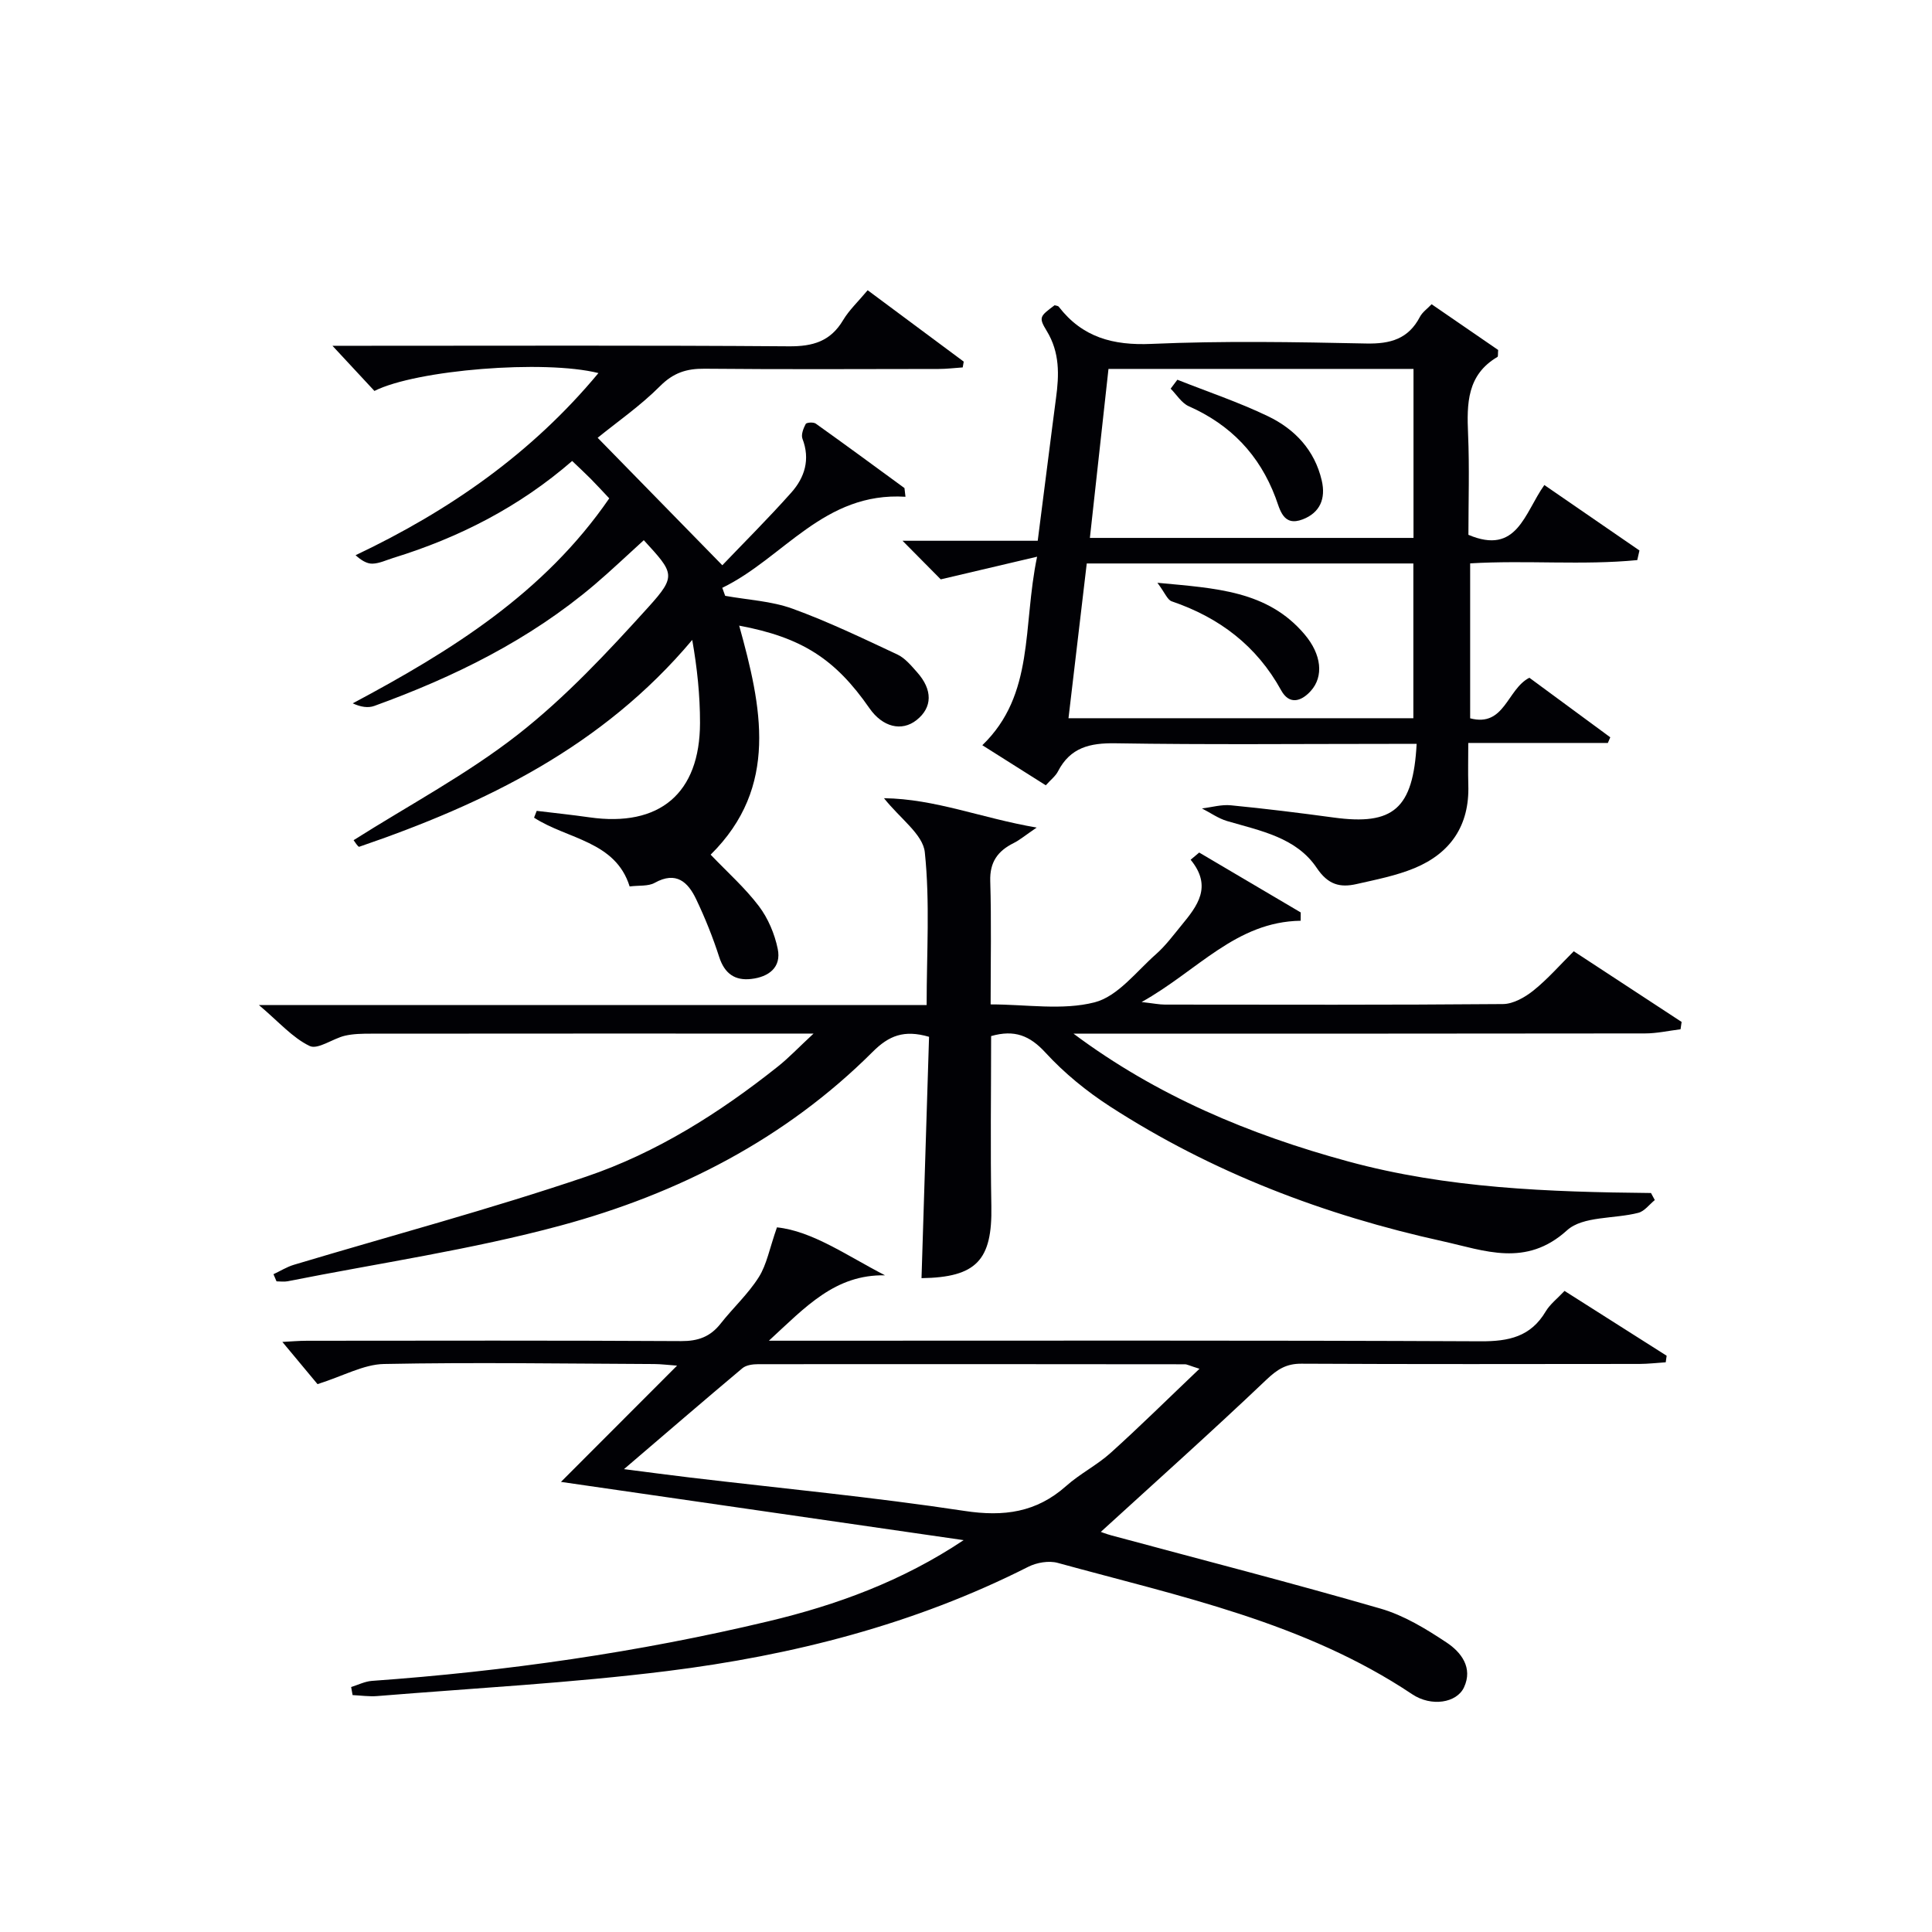
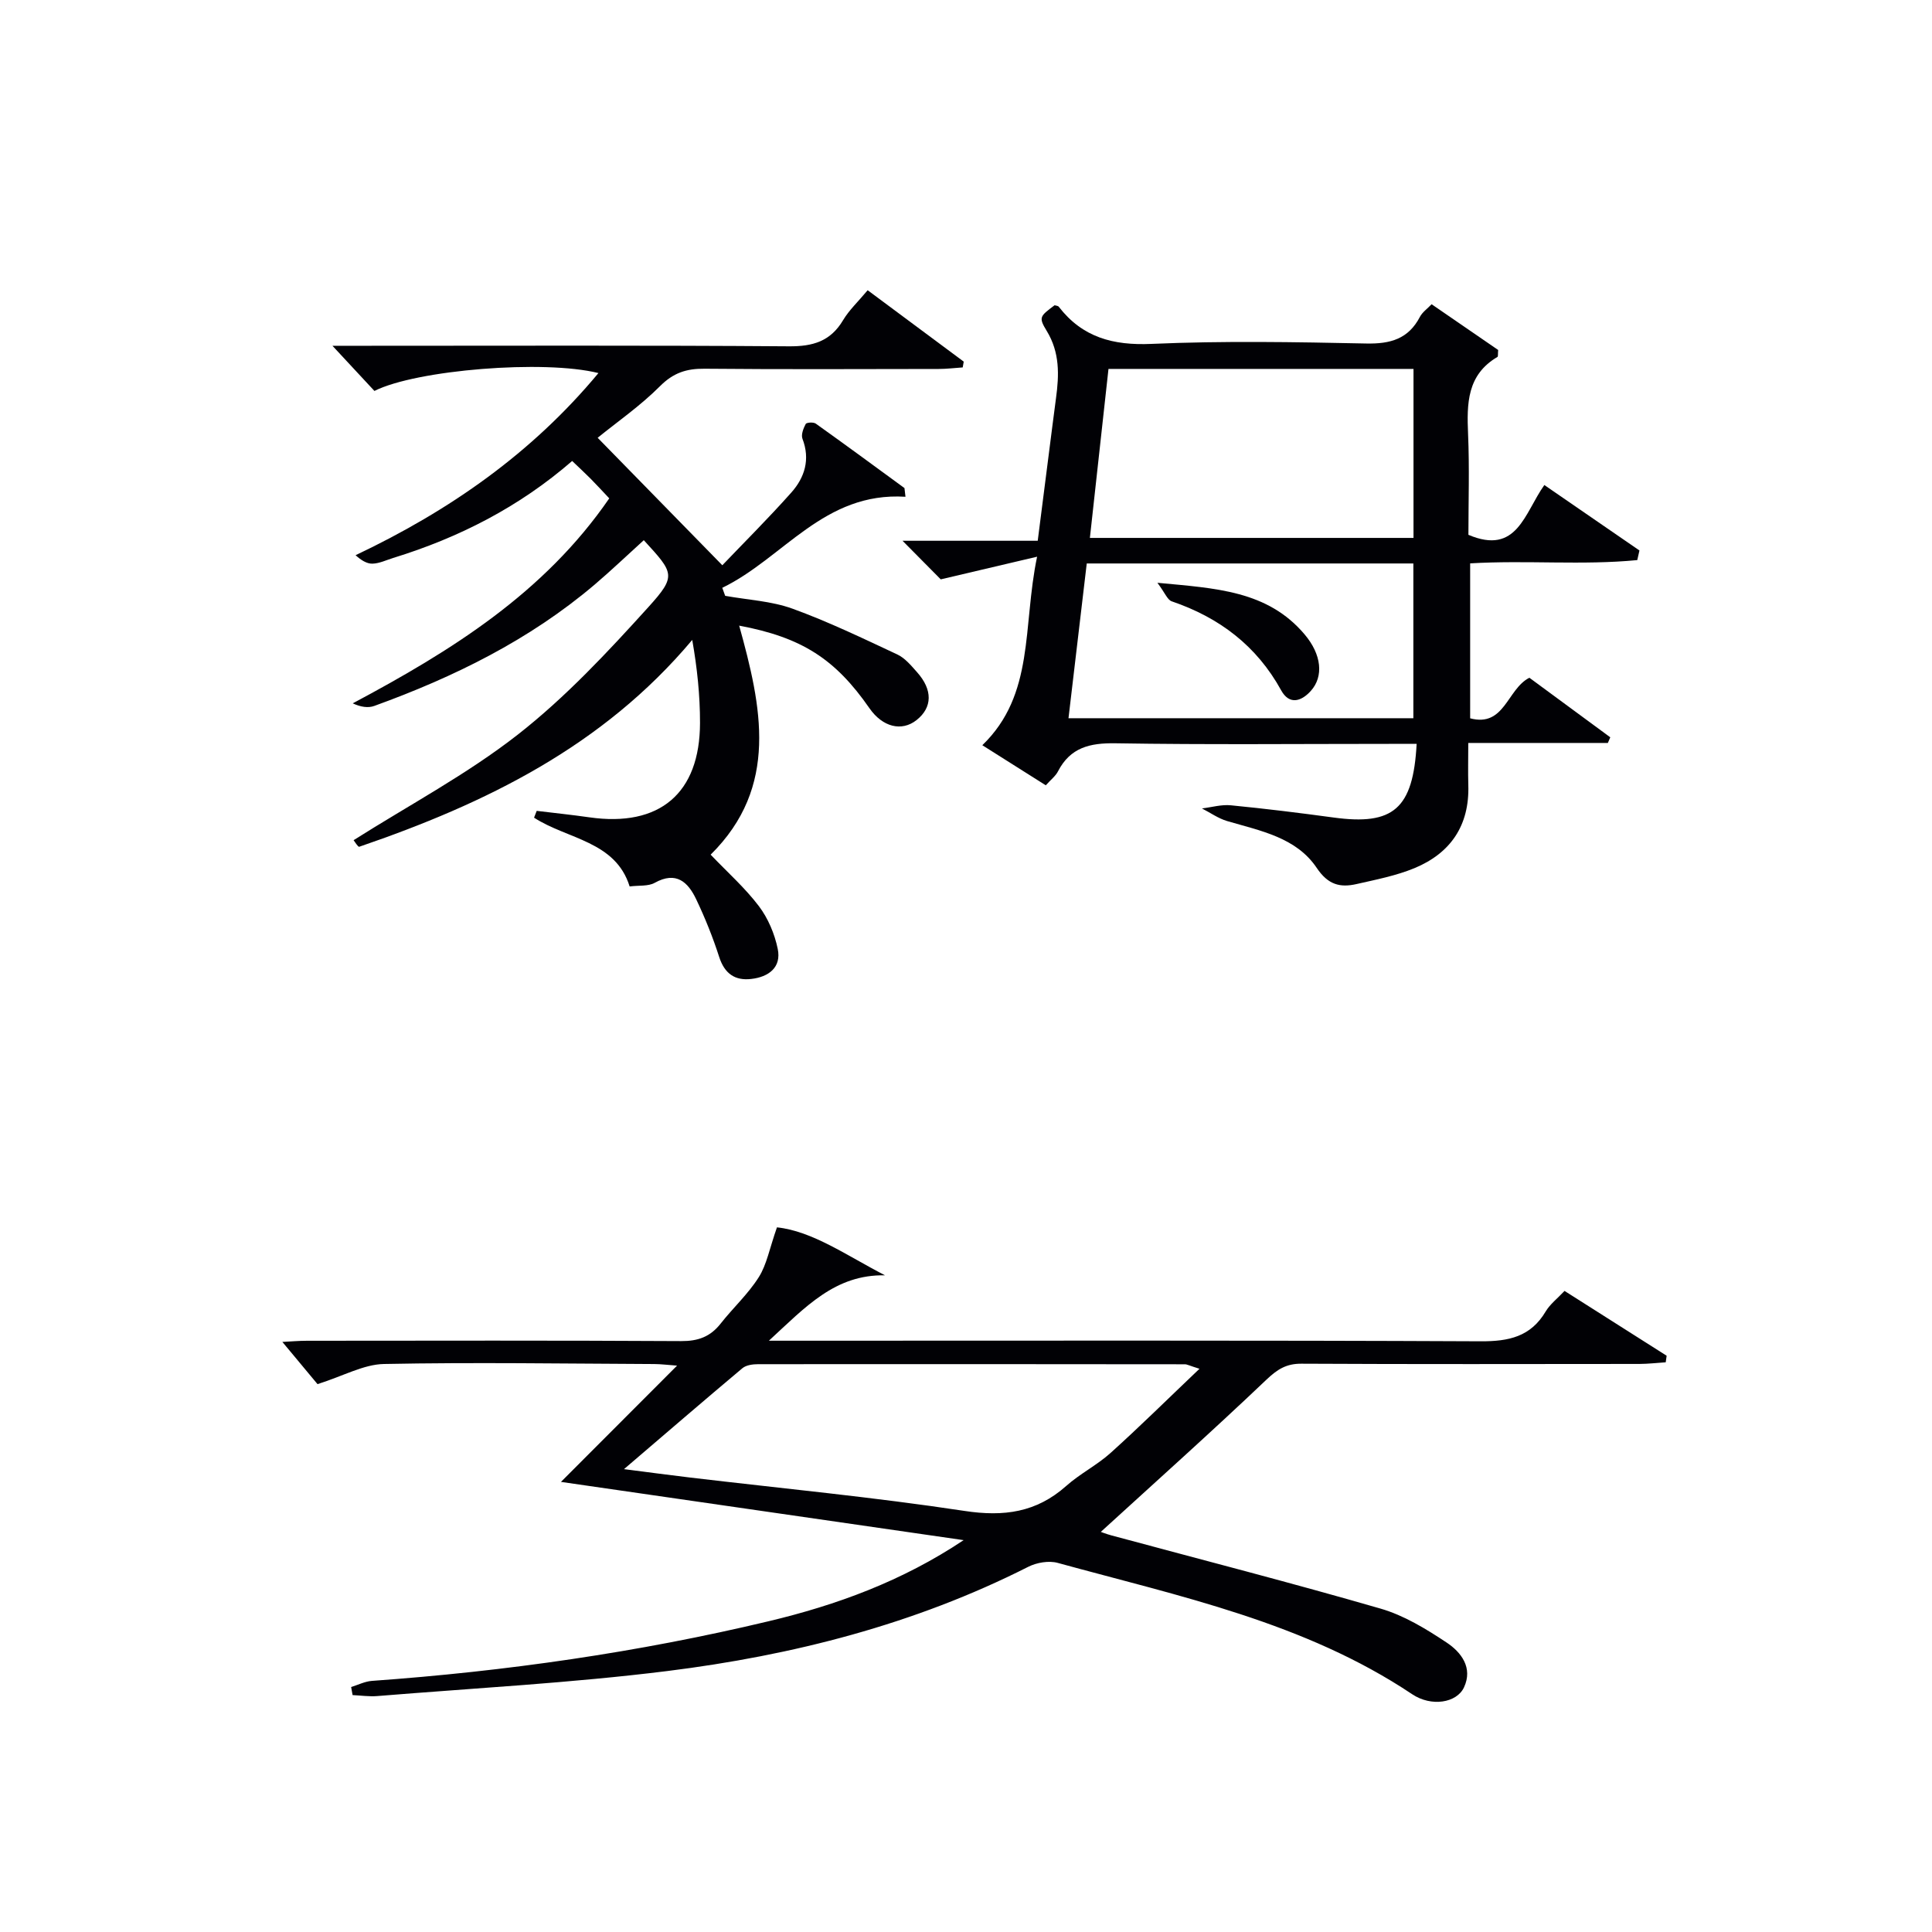
<svg xmlns="http://www.w3.org/2000/svg" enable-background="new 0 0 400 400" viewBox="0 0 400 400">
  <g fill="#010105">
-     <path d="m248.28 176.51c7.01 4.13 14.01 8.26 21.02 12.4 0 .57-.01 1.14-.01 1.72-13.43.21-21.31 10.34-32.93 16.83 2.54.29 3.68.53 4.83.53 23.33.02 46.66.09 69.99-.11 2.13-.02 4.55-1.4 6.31-2.81 2.95-2.37 5.47-5.27 8.34-8.12 7.43 4.87 14.88 9.75 22.33 14.63-.07.51-.15 1.02-.22 1.52-2.45.3-4.9.86-7.34.86-37.66.06-75.32.04-112.99.04-1.79 0-3.57 0-5.36 0 17.21 12.86 36.46 20.91 56.86 26.46 20.53 5.59 41.59 6.33 62.71 6.54.26.49.52.97.79 1.46-1.13.91-2.13 2.31-3.41 2.64-4.97 1.29-11.47.64-14.76 3.62-8.52 7.73-17.09 4.18-25.73 2.27-24.51-5.4-47.72-14.22-68.88-27.9-4.85-3.14-9.47-6.9-13.37-11.15-3.24-3.53-6.41-4.82-11.26-3.43 0 11.66-.17 23.45.05 35.23.21 11.19-3.11 14.72-14.46 14.89.52-16.68 1.04-33.38 1.56-49.97-5.19-1.51-8.32-.24-11.67 3.11-18.09 18.06-40.29 29.4-64.61 35.97-18.52 5-37.64 7.78-56.5 11.53-.75.15-1.55.02-2.32.02-.21-.49-.42-.98-.63-1.48 1.42-.66 2.77-1.52 4.26-1.96 20.18-6.05 40.57-11.49 60.51-18.25 14.54-4.93 27.58-13.18 39.64-22.77 2.28-1.81 4.29-3.95 7.41-6.84-2.76 0-4.19 0-5.61 0-28.66 0-57.33-.01-85.99.02-1.82 0-3.7.02-5.45.43-2.52.6-5.59 2.93-7.28 2.12-3.55-1.7-6.35-4.97-10.5-8.47h138.24c0-10.83.71-21.33-.38-31.65-.39-3.7-5.1-6.95-8.45-11.18 10.64.14 20.12 4.11 31.61 6.08-2.38 1.62-3.5 2.58-4.77 3.21-3.28 1.64-4.96 3.92-4.84 7.86.25 8.3.08 16.61.08 25.54 7.44 0 14.87 1.28 21.53-.43 4.79-1.23 8.63-6.37 12.71-9.97 1.98-1.75 3.59-3.93 5.28-5.99 3.26-3.97 6.46-7.99 1.89-13.56.57-.49 1.17-.99 1.77-1.49z" />
    <path d="m72.7 349.28c1.43-.44 2.84-1.16 4.29-1.27 27.71-1.98 55.14-5.9 82.15-12.35 14.04-3.35 27.62-8.28 40.37-16.79-27.36-3.96-54.71-7.91-83.37-12.06 8.36-8.36 16-16.02 24.04-24.07-1.84-.13-3.27-.32-4.71-.33-18.66-.08-37.32-.38-55.97-.01-4.21.08-8.38 2.47-13.76 4.17-1.86-2.23-4.47-5.36-7.28-8.74 1.64-.08 3.37-.24 5.1-.24 25.82-.02 51.65-.08 77.47.07 3.49.02 6.02-.89 8.16-3.61 2.57-3.27 5.71-6.14 7.91-9.63 1.65-2.61 2.21-5.9 3.76-10.31 7.33.77 14.45 5.84 22.37 9.93-10.34-.19-16.41 6.52-24.04 13.54h6.94c46.81 0 93.63-.1 140.44.12 5.82.03 10.35-.95 13.45-6.18.9-1.51 2.41-2.66 3.9-4.25 7.22 4.58 14.18 9 21.14 13.42-.06.45-.13.91-.19 1.36-1.82.12-3.63.33-5.45.34-23.32.02-46.65.07-69.97-.05-3.11-.02-4.96 1.14-7.21 3.27-11.28 10.73-22.9 21.11-34.33 31.55-.03-.01 1.07.42 2.2.73 18.58 5.01 37.22 9.8 55.7 15.15 4.85 1.4 9.42 4.19 13.68 7.02 3.01 1.99 5.52 5.22 3.61 9.3-1.51 3.22-6.75 4.06-10.71 1.42-22.31-14.92-48.16-20.26-73.4-27.2-1.85-.51-4.37-.07-6.12.82-23.55 11.92-48.75 18.33-74.7 21.57-19.92 2.48-40.02 3.54-60.04 5.18-1.69.14-3.42-.12-5.13-.2-.11-.56-.2-1.11-.3-1.67zm56.49-45.11c5.53.7 9.61 1.26 13.7 1.74 18.94 2.25 37.95 4.05 56.8 6.91 8.16 1.24 14.89.32 21.07-5.18 2.84-2.53 6.36-4.29 9.18-6.83 6.04-5.44 11.83-11.17 18.4-17.42-2.12-.66-2.57-.93-3.02-.93-29.45-.03-58.91-.05-88.36-.02-1.1 0-2.48.18-3.26.84-7.88 6.61-15.66 13.32-24.51 20.89z" />
    <path d="m187.47 102.85c-16.92-1.06-25.22 12.69-37.93 18.85.2.55.4 1.11.6 1.66 4.65.84 9.53 1.07 13.91 2.65 7.42 2.69 14.57 6.14 21.73 9.49 1.58.74 2.85 2.28 4.06 3.64 3.3 3.68 3.22 7.33-.07 9.94-3.09 2.45-7.05 1.45-9.76-2.45-7.1-10.23-14.03-14.67-26.97-17.1 4.65 16.76 8.31 33.37-5.91 47.42 3.49 3.65 7.12 6.87 9.99 10.66 1.9 2.51 3.26 5.73 3.9 8.84.8 3.85-1.89 5.82-5.47 6.23-3.4.4-5.54-1.11-6.65-4.55-1.31-4.07-2.92-8.08-4.76-11.94-1.7-3.58-4.15-5.88-8.59-3.41-1.34.75-3.24.5-5.19.75-2.93-9.42-12.91-9.77-19.79-14.24.18-.47.37-.94.55-1.41 3.64.44 7.29.82 10.92 1.34 14.51 2.07 22.87-4.94 22.89-19.55.01-5.69-.59-11.39-1.61-17.18-18.57 22.11-42.88 33.89-68.94 42.82-.26.09-.97-1.12-1.17-1.36 11.53-7.3 23.52-13.66 34.05-21.9 9.86-7.72 18.57-17.06 27.01-26.39 5.85-6.47 5.26-7.01-.98-13.82-3.39 3.07-6.7 6.24-10.19 9.21-13.5 11.46-29.11 19.13-45.62 25.11-1.28.46-2.81.22-4.45-.54 20.45-10.9 39.63-22.83 53.11-42.44-1.38-1.46-2.59-2.79-3.86-4.07-1.16-1.17-2.38-2.29-3.82-3.67-10.95 9.51-23.43 15.88-37.06 20.08-1.42.44-2.85 1.14-4.29 1.18-1.17.03-2.37-.73-3.49-1.75 19.54-9.27 36.52-21.15 50.28-37.71-11.22-2.81-37.68-.68-46.38 3.7-2.51-2.7-5.06-5.44-8.69-9.35h7.03c29.16 0 58.31-.11 87.46.11 4.97.04 8.62-1.02 11.23-5.41 1.26-2.11 3.14-3.86 5.09-6.2 6.68 4.97 13.29 9.87 19.89 14.78-.07.4-.14.8-.21 1.2-1.66.11-3.32.32-4.98.32-16.16.02-32.32.1-48.48-.05-3.72-.04-6.45.84-9.21 3.61-4.08 4.09-8.91 7.43-12.91 10.69 8.62 8.81 16.99 17.37 25.81 26.39 4.28-4.49 9.45-9.62 14.28-15.05 2.77-3.11 3.96-6.86 2.31-11.14-.32-.84.19-2.15.67-3.06.17-.32 1.6-.42 2.08-.08 6.16 4.39 12.26 8.88 18.37 13.35.06.6.14 1.2.21 1.8z" />
    <path d="m316.64 140.32c5.5 4.05 11.13 8.19 16.75 12.33-.17.39-.33.78-.5 1.17-9.38 0-18.75 0-28.9 0 0 3.23-.07 6 .01 8.76.25 8.32-3.67 14.06-11.15 17.16-3.8 1.57-7.93 2.37-11.97 3.29-3.41.78-5.9.18-8.26-3.33-4.25-6.34-11.69-7.69-18.56-9.71-1.83-.54-3.48-1.73-5.21-2.61 2-.24 4.04-.85 6-.65 7.1.69 14.19 1.57 21.26 2.53 12.35 1.68 16.47-1.78 17.19-15.25-1.81 0-3.58 0-5.36 0-19 0-37.99.19-56.98-.12-5.32-.09-9.37.87-11.92 5.82-.51.99-1.5 1.73-2.52 2.88-4.27-2.69-8.44-5.33-13.14-8.3 10.91-10.53 8.3-24.53 11.34-39.03-7.31 1.72-13.25 3.12-19.95 4.69-1.79-1.81-4.57-4.62-7.91-7.99h27.99c1.05-8.24 2.03-15.91 3.01-23.58.25-1.97.5-3.95.77-5.92.66-4.83.81-9.48-1.92-13.95-1.73-2.83-1.41-3.03 1.63-5.31.3.09.71.1.87.31 4.9 6.34 11.23 8.04 19.19 7.69 14.8-.65 29.66-.39 44.48-.08 4.99.1 8.71-.94 11.1-5.52.51-.98 1.55-1.69 2.42-2.61 4.75 3.26 9.36 6.44 13.78 9.47-.08.83.01 1.34-.15 1.44-6.32 3.71-6.35 9.66-6.08 15.98.3 6.98.07 13.98.07 20.85 10.09 4.28 11.58-4.49 15.72-10.31 6.63 4.57 13.16 9.06 19.69 13.55-.15.66-.3 1.32-.45 1.99-11.36 1.11-22.87-.02-34.6.68v32.08c7.15 1.89 7.63-6.04 12.26-8.4zm-23.99-28.95c0-11.99 0-23.55 0-34.99-21.21 0-42.08 0-63.15 0-1.3 11.8-2.56 23.25-3.85 34.99zm-.03 37.33c0-10.84 0-21.37 0-32.04-22.65 0-44.91 0-67.62 0-1.26 10.7-2.5 21.2-3.78 32.04z" />
-     <path d="m243.76 78.62c6.27 2.49 12.7 4.64 18.77 7.56 5.53 2.66 9.65 6.99 11.12 13.29.88 3.76-.35 6.68-3.94 8.06-4.06 1.56-4.69-2.02-5.62-4.5-3.34-8.87-9.3-15.08-17.96-18.92-1.5-.66-2.52-2.4-3.76-3.64.47-.62.93-1.24 1.39-1.85z" />
    <path d="m239.63 120.66c12.15 1.15 22.79 1.61 30.47 10.68 3.52 4.15 4.01 8.72 1.26 11.74-2.07 2.27-4.48 2.8-6.1-.14-5.09-9.25-12.81-15.08-22.66-18.44-.9-.3-1.39-1.73-2.97-3.84z" />
  </g>
</svg>